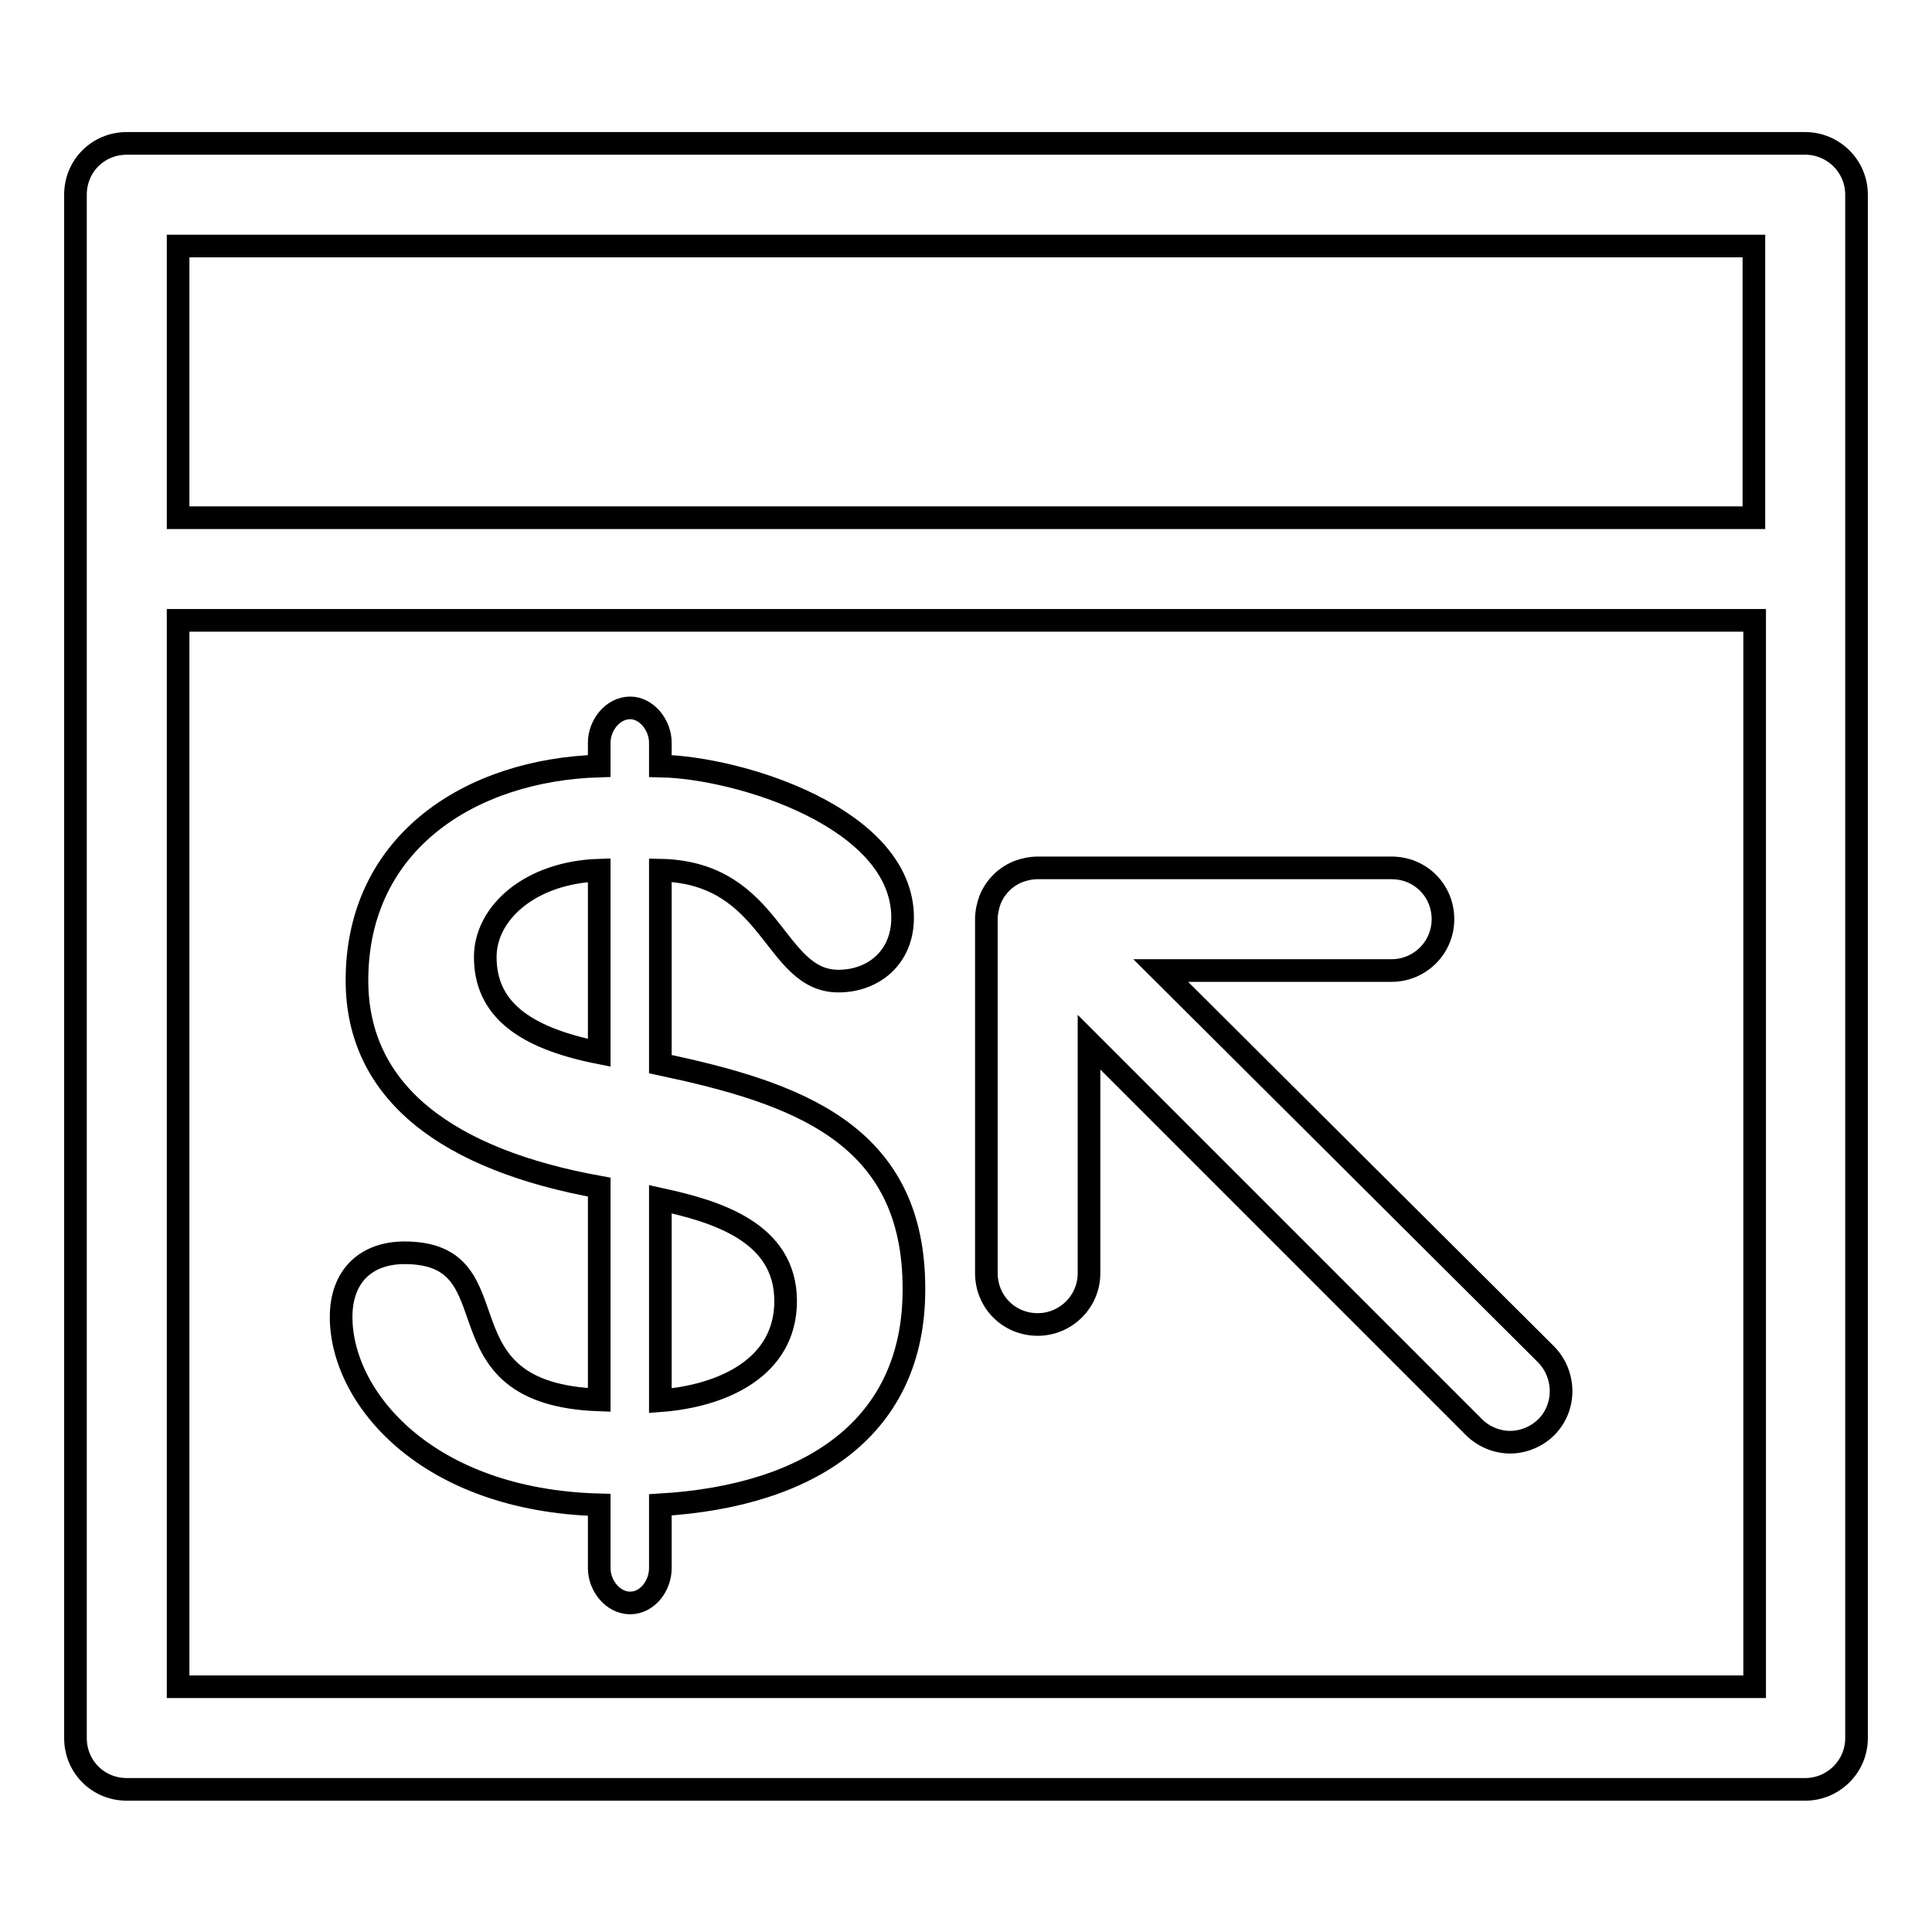
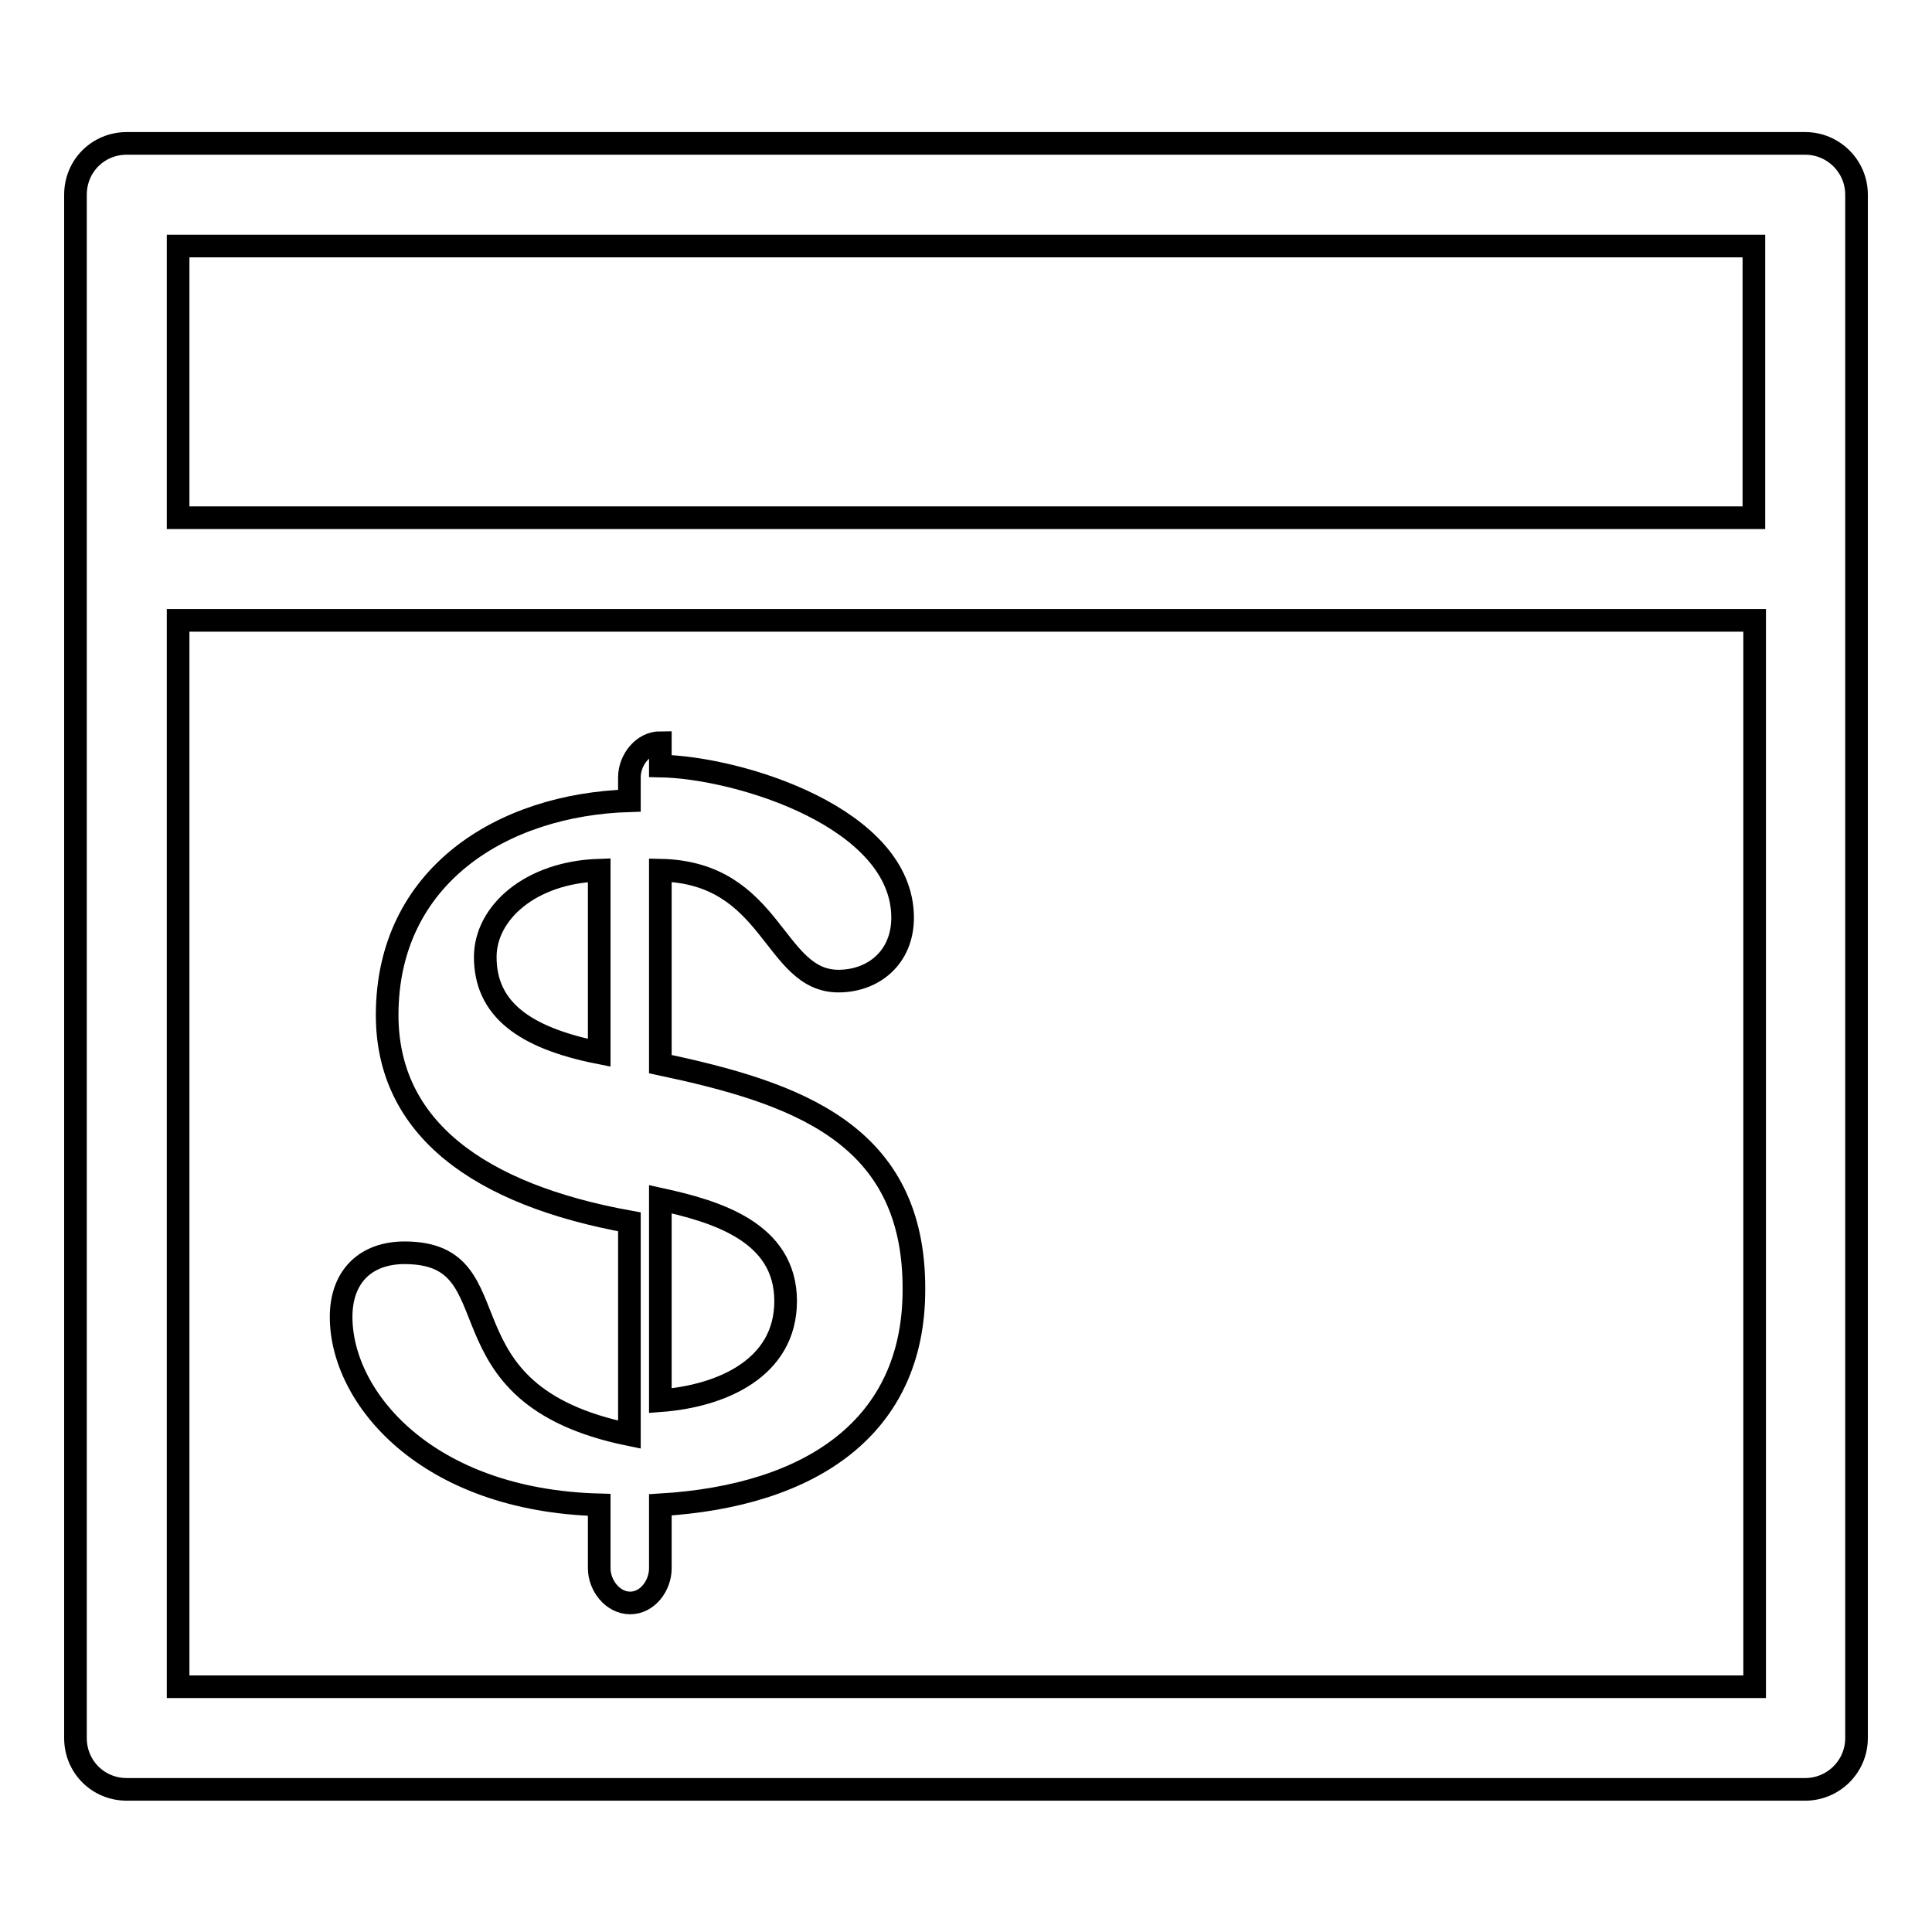
<svg xmlns="http://www.w3.org/2000/svg" version="1.1" x="0px" y="0px" viewBox="0 0 256 256" enable-background="new 0 0 256 256" xml:space="preserve">
  <g>
    <g>
      <g>
        <g>
          <path stroke-width="3" fill-opacity="0" stroke="#000000" d="M239.2,19H16.8C13,19,10,22,10,25.8v204.5c0,3.8,3,6.8,6.8,6.8h222.4c3.7,0,6.8-3,6.8-6.8V25.8C246,22,242.9,19,239.2,19z M232.4,32.6v36H23.6v-36H232.4z M23.6,223.4V82.2h208.9v141.3H23.6z" />
-           <path stroke-width="3" fill-opacity="0" stroke="#000000" d="M87.5,141v-25.7c15,0.3,14.9,14.7,23.6,14.7c4.6,0,8.5-3.1,8.5-8.4c0-13.2-21.6-19.9-32.1-20.1v-3.1c0-2.3-1.8-4.6-4-4.6c-2.3,0-4.1,2.3-4.1,4.6v3.1c-16.9,0.5-32.1,10-32.1,28.4c0,15,12.2,23.8,32.1,27.4v28.2C57,184.7,68.8,166,53.6,166c-5.1,0-8.4,3.1-8.4,8.5c0,10.7,11.3,24.3,34.2,24.9v8.4c0,2.3,1.8,4.6,4.1,4.6c2.3,0,4-2.3,4-4.6v-8.4c20.1-1.2,33.6-10.4,33.6-28.5C121.2,150.1,105.4,144.8,87.5,141z M79.4,139.5c-10.1-2-15.1-5.9-15.1-12.7c0-5.8,5.9-11.2,15.1-11.5V139.5z M87.5,185.6v-26.7c7.3,1.6,16.6,4.3,16.6,13.5C104.1,181.3,95.6,185,87.5,185.6z" />
-           <path stroke-width="3" fill-opacity="0" stroke="#000000" d="M153.8,128.6h30.6c3.7,0,6.8-3,6.8-6.8c0-3.8-3-6.8-6.8-6.8h-46.9c-0.9,0-1.8,0.2-2.6,0.5c-1.7,0.7-3,2-3.7,3.7c-0.3,0.8-0.5,1.7-0.5,2.6v46.9c0,3.8,3,6.8,6.8,6.8c3.7,0,6.8-3,6.8-6.8v-30.6l51,51c1.3,1.3,3.1,2,4.8,2c1.7,0,3.5-0.7,4.8-2c2.6-2.6,2.6-6.9,0-9.6L153.8,128.6z" />
+           <path stroke-width="3" fill-opacity="0" stroke="#000000" d="M87.5,141v-25.7c15,0.3,14.9,14.7,23.6,14.7c4.6,0,8.5-3.1,8.5-8.4c0-13.2-21.6-19.9-32.1-20.1v-3.1c-2.3,0-4.1,2.3-4.1,4.6v3.1c-16.9,0.5-32.1,10-32.1,28.4c0,15,12.2,23.8,32.1,27.4v28.2C57,184.7,68.8,166,53.6,166c-5.1,0-8.4,3.1-8.4,8.5c0,10.7,11.3,24.3,34.2,24.9v8.4c0,2.3,1.8,4.6,4.1,4.6c2.3,0,4-2.3,4-4.6v-8.4c20.1-1.2,33.6-10.4,33.6-28.5C121.2,150.1,105.4,144.8,87.5,141z M79.4,139.5c-10.1-2-15.1-5.9-15.1-12.7c0-5.8,5.9-11.2,15.1-11.5V139.5z M87.5,185.6v-26.7c7.3,1.6,16.6,4.3,16.6,13.5C104.1,181.3,95.6,185,87.5,185.6z" />
        </g>
      </g>
      <g />
      <g />
      <g />
      <g />
      <g />
      <g />
      <g />
      <g />
      <g />
      <g />
      <g />
      <g />
      <g />
      <g />
      <g />
    </g>
  </g>
</svg>